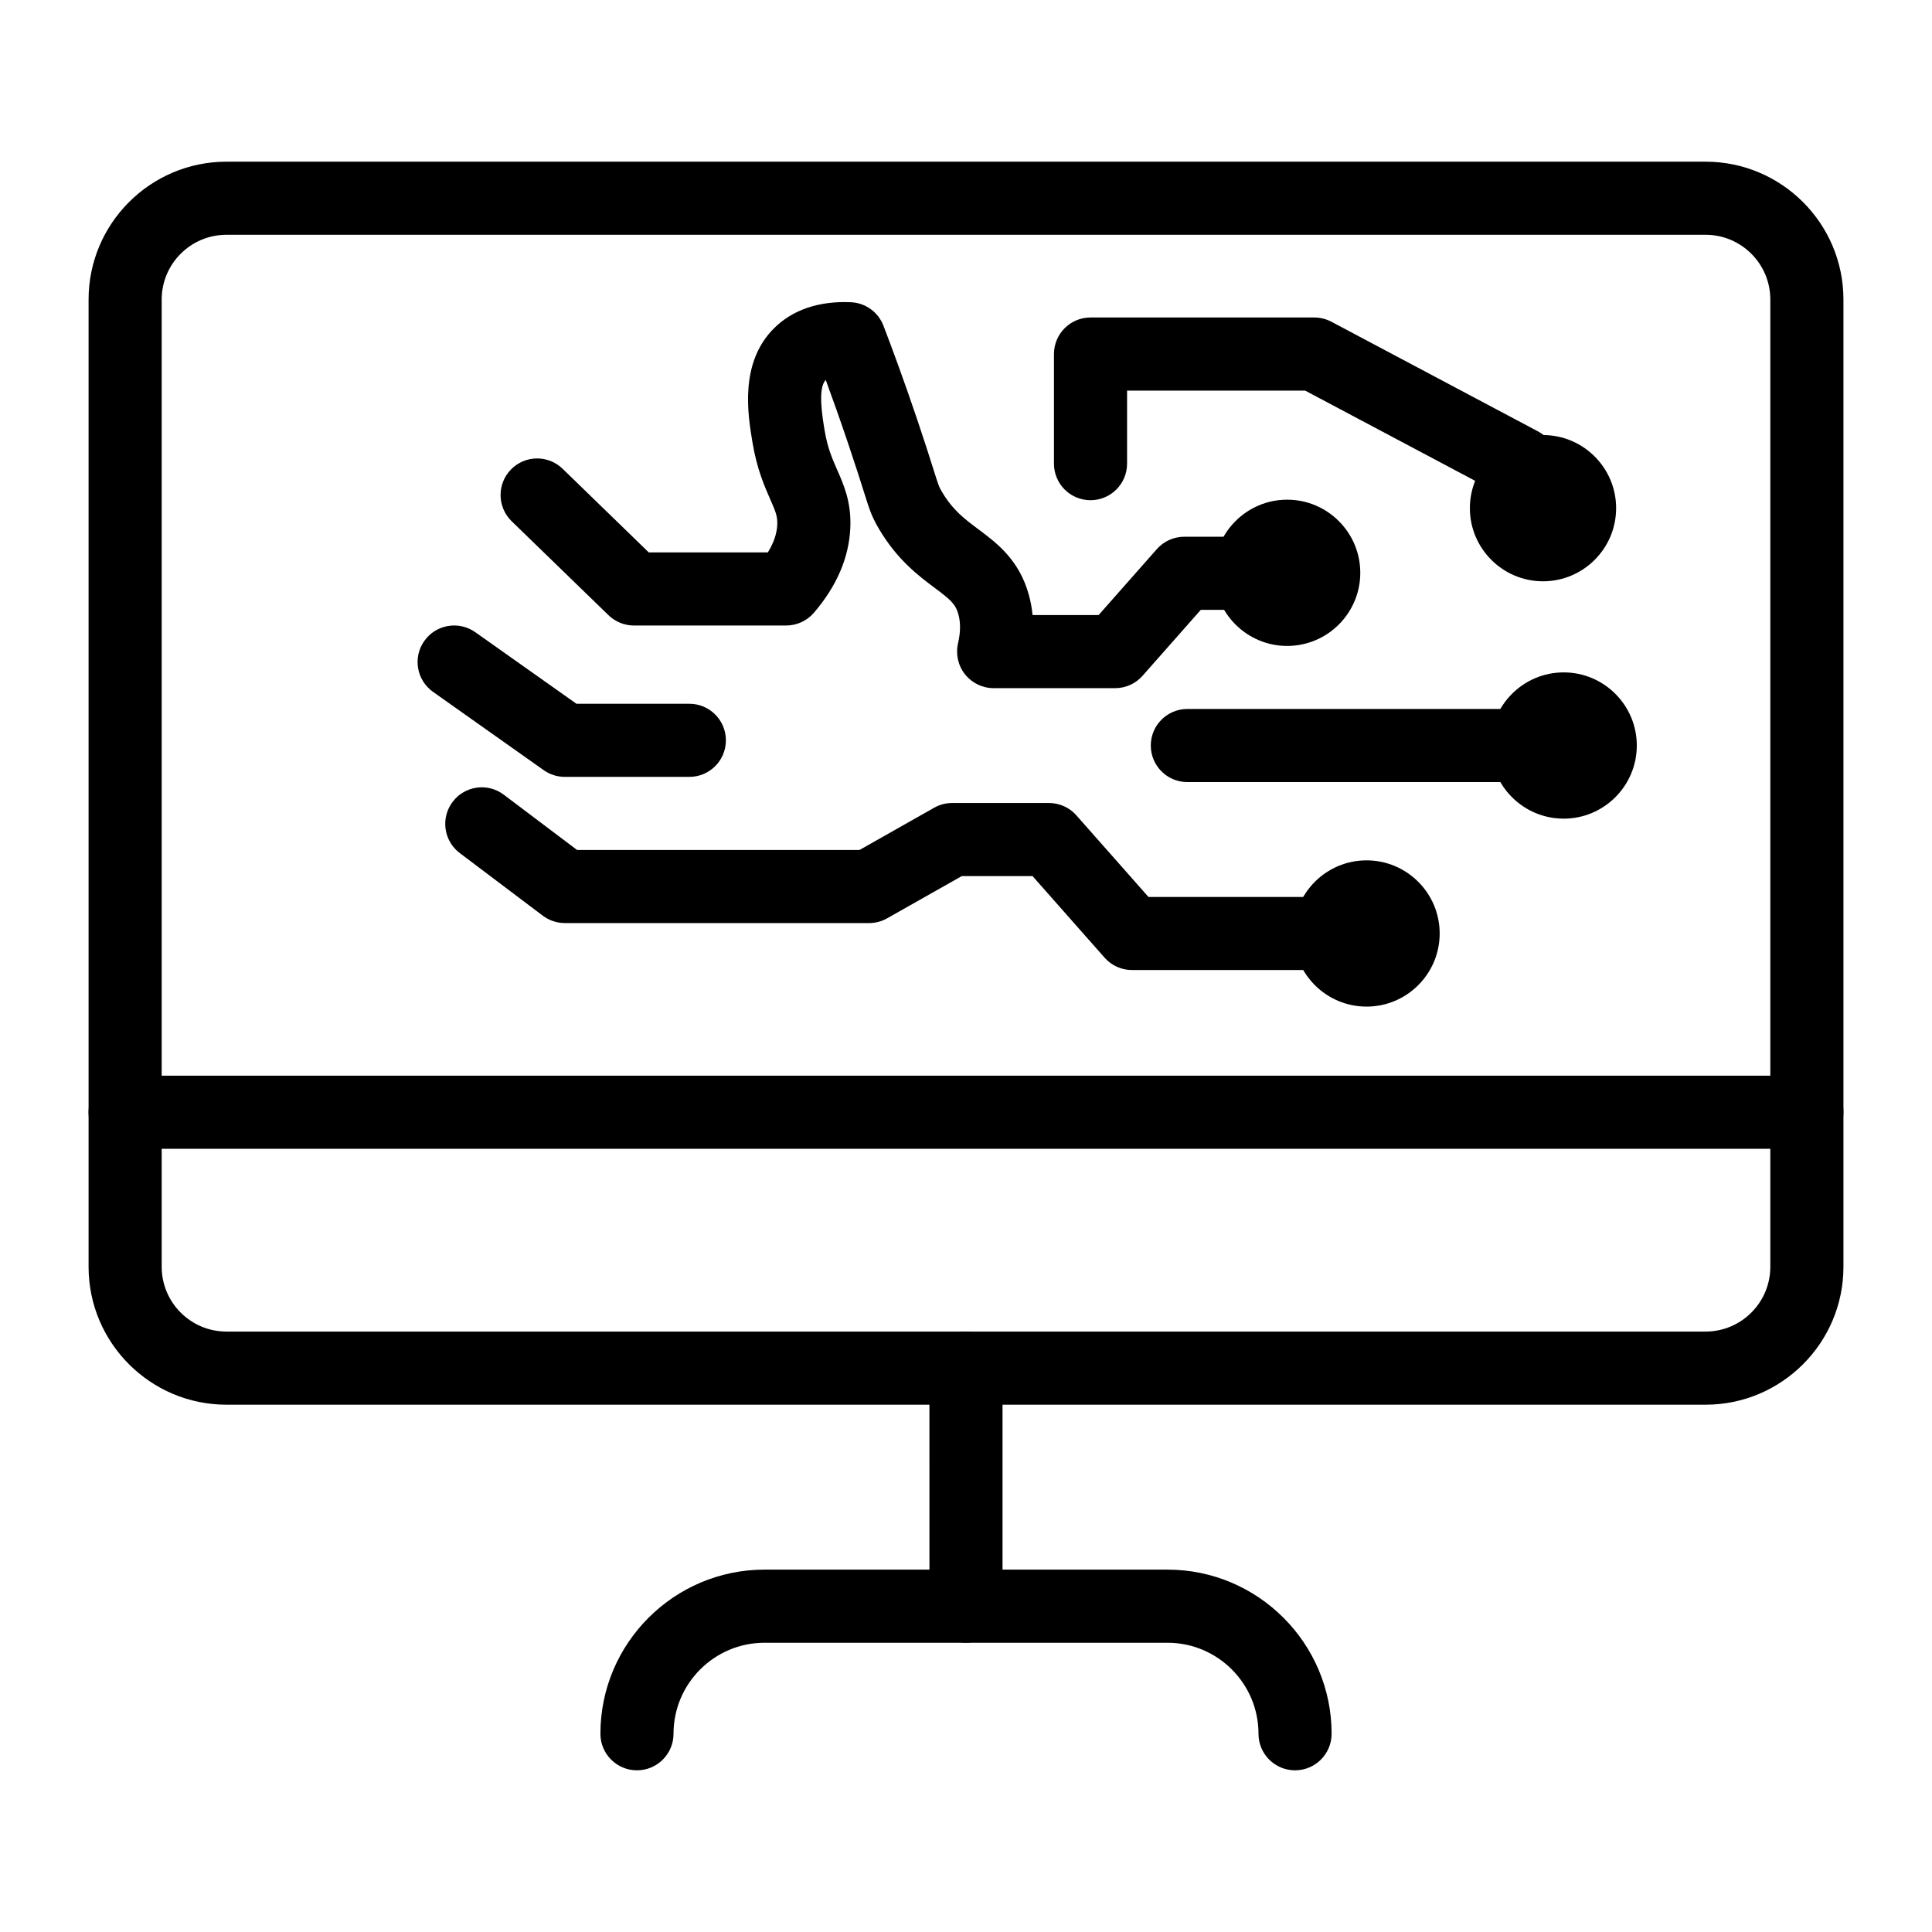
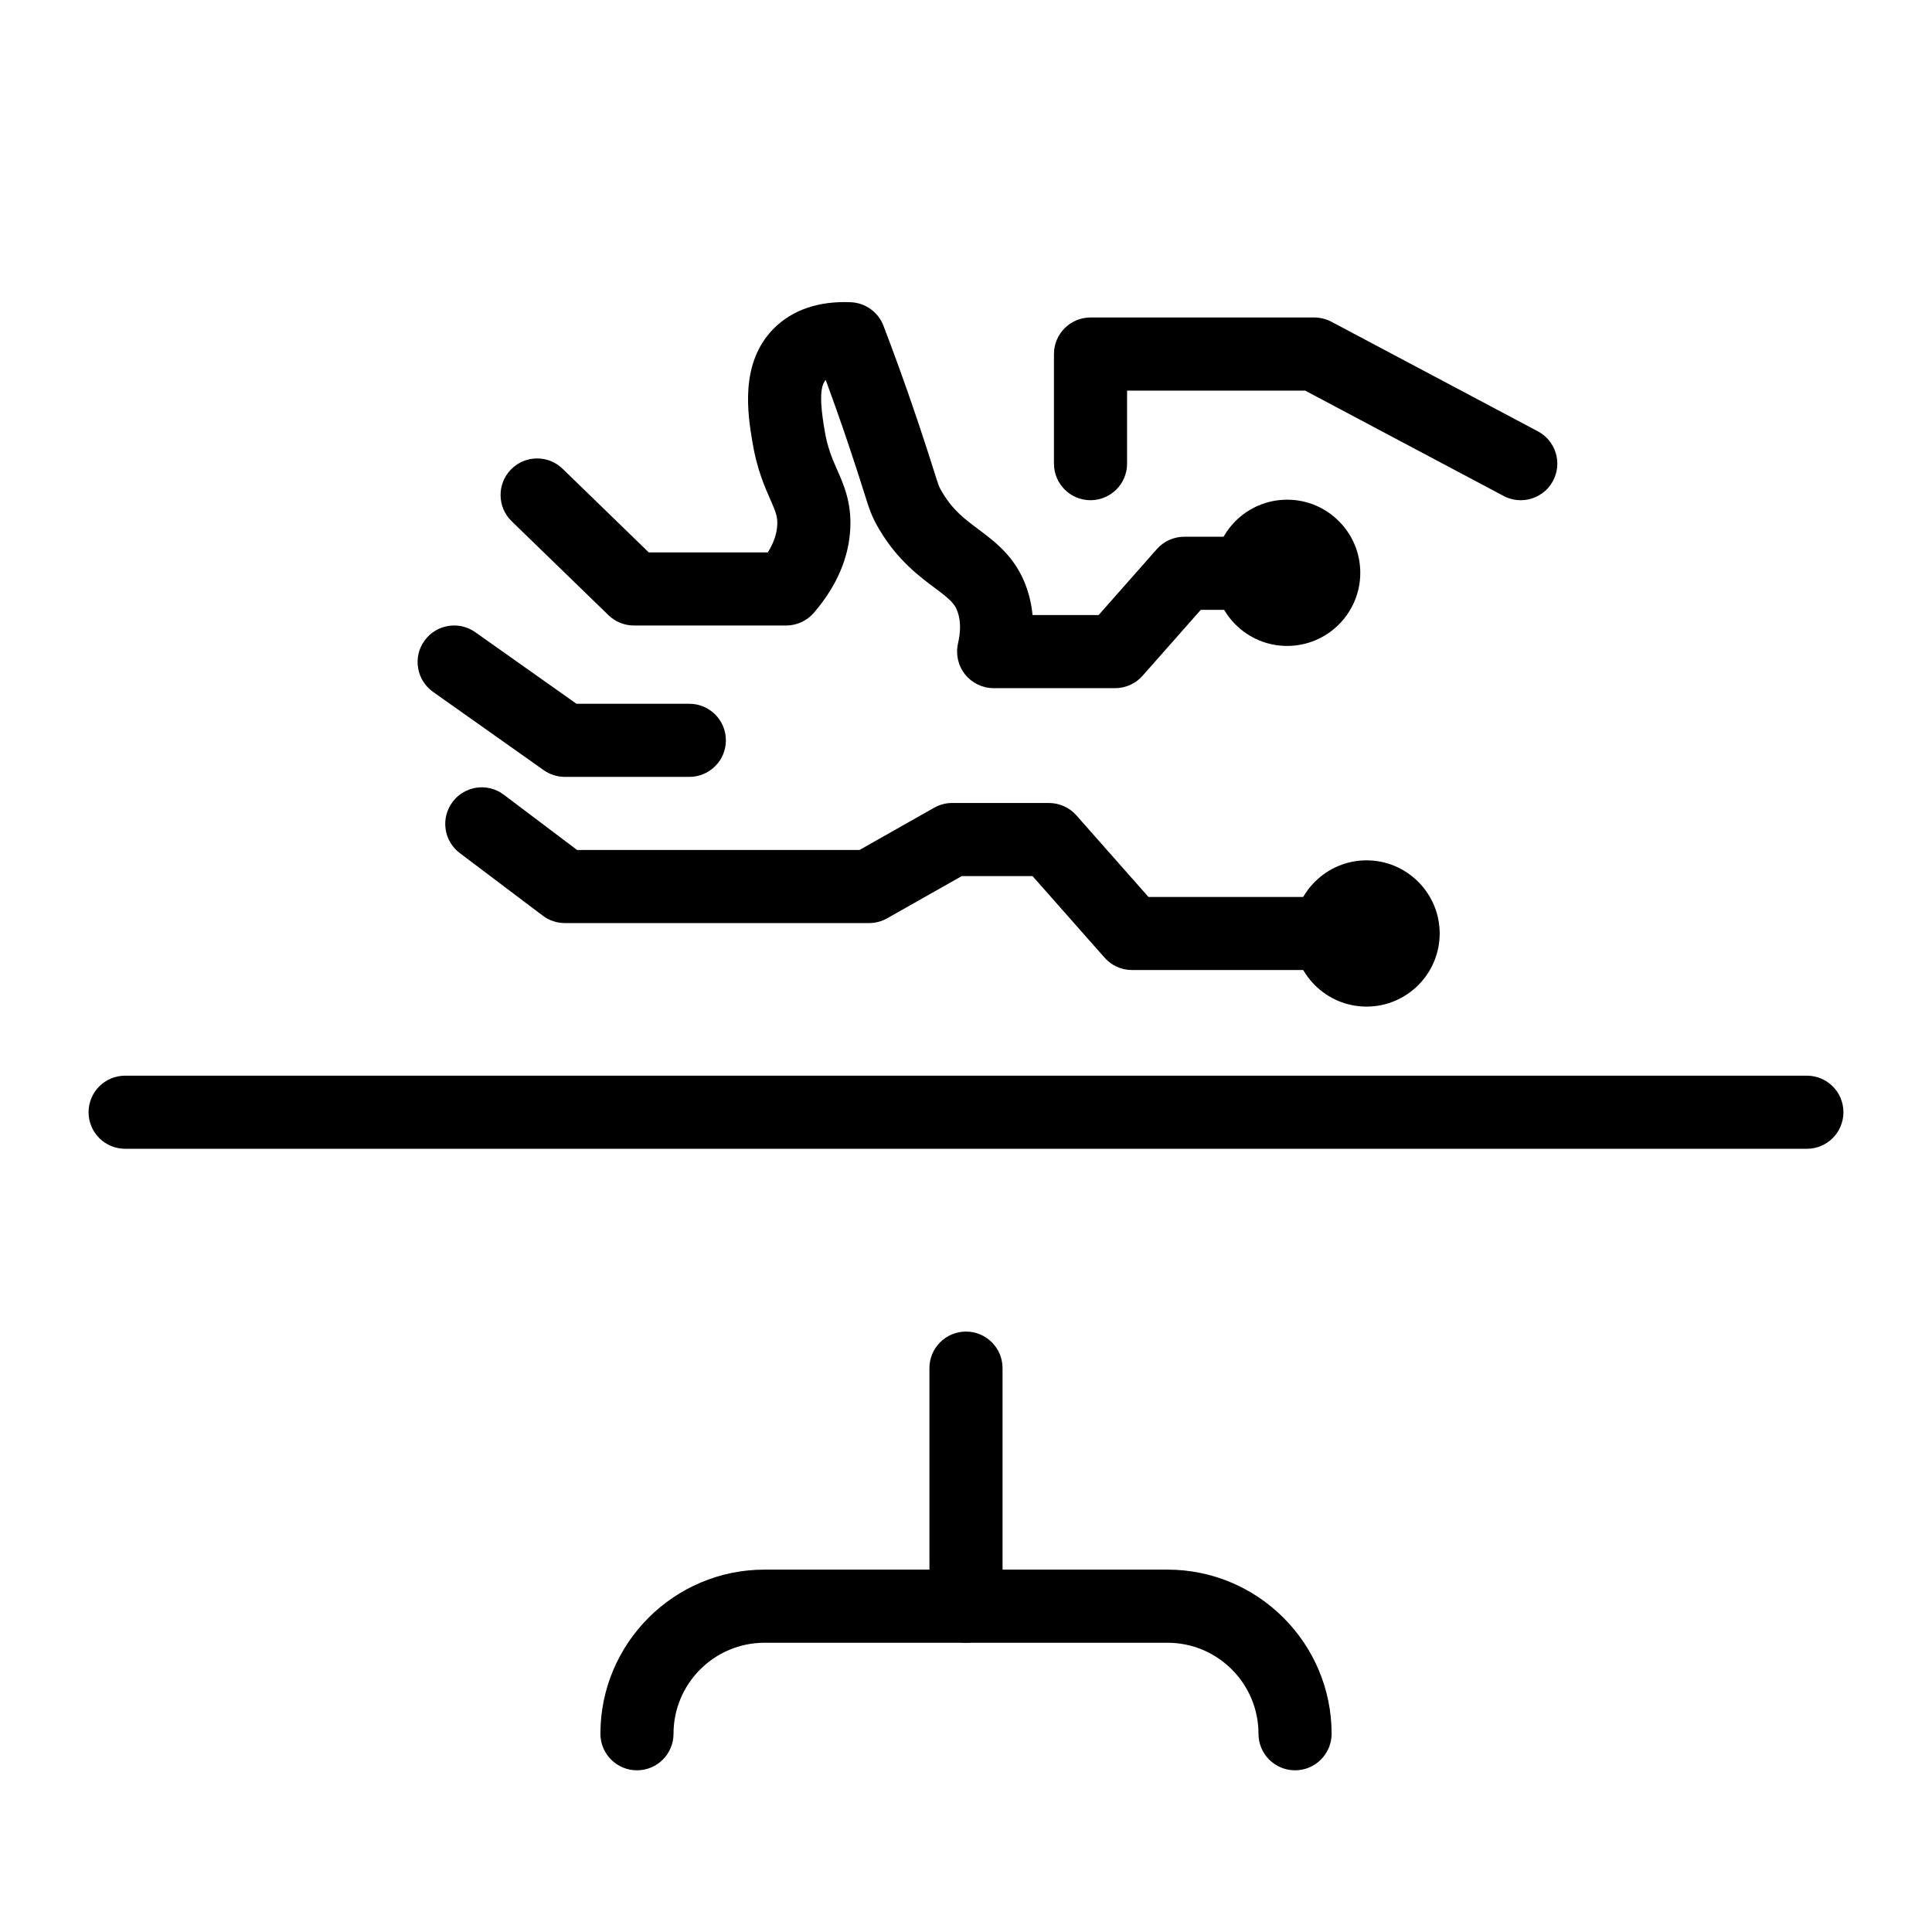
<svg xmlns="http://www.w3.org/2000/svg" fill="#000000" width="800px" height="800px" version="1.1" viewBox="144 144 512 512">
  <g>
-     <path d="m596 516.26h-391.99c-20.145 0-36.535-16.387-36.535-36.531v-256.35c0-20.145 16.391-36.531 36.535-36.531h391.99c20.141 0 36.531 16.387 36.531 36.531v256.35c0 20.145-16.391 36.531-36.531 36.531zm-391.99-310.04c-9.461 0-17.16 7.691-17.16 17.152v256.35c0 9.461 7.699 17.156 17.16 17.156h391.99c9.457 0 17.152-7.695 17.152-17.156v-256.35c0-9.461-7.695-17.152-17.152-17.152z" />
    <path d="m622.84 448.44h-445.68c-5.352 0-9.688-4.332-9.688-9.688 0-5.356 4.34-9.688 9.688-9.688h445.68c5.352 0 9.688 4.332 9.688 9.688 0.004 5.356-4.336 9.688-9.688 9.688z" />
    <path d="m487.2 613.15c-5.352 0-9.688-4.332-9.688-9.688 0-13.305-10.82-24.117-24.117-24.117h-106.78c-13.305 0-24.125 10.812-24.125 24.117 0 5.356-4.34 9.688-9.688 9.688-5.352 0-9.688-4.332-9.688-9.688 0-23.984 19.516-43.496 43.5-43.496h106.78c23.984 0 43.496 19.512 43.496 43.496 0 5.356-4.34 9.688-9.691 9.688z" />
    <path d="m400 579.34c-5.352 0-9.688-4.332-9.688-9.688l-0.004-63.082c0-5.356 4.34-9.688 9.688-9.688 5.352 0 9.688 4.332 9.688 9.688v63.082c0.004 5.352-4.336 9.688-9.684 9.688z" />
    <path d="m439.53 326.37h-32.199c-2.957 0-5.746-1.352-7.59-3.66-1.836-2.316-2.516-5.336-1.852-8.223 0.672-2.887 0.703-5.477 0.098-7.684-0.766-2.781-2.199-3.965-6.246-6.984-4.191-3.133-9.934-7.418-14.75-15.562-1.988-3.359-2.555-5.164-4.078-10-0.832-2.648-2.047-6.508-4.098-12.582-2.195-6.519-4.238-12.242-5.981-16.973h-0.004c-2.168 2.156-0.898 9.746-0.289 13.398 0.77 4.637 2.016 7.445 3.324 10.426 1.773 4.019 3.785 8.582 3.477 15.395-0.352 7.863-3.602 15.434-9.66 22.48-1.84 2.137-4.523 3.367-7.348 3.367h-40.328c-2.516 0-4.938-0.984-6.746-2.734l-25.664-24.902c-3.836-3.727-3.926-9.867-0.199-13.699 3.723-3.84 9.859-3.926 13.699-0.207l22.836 22.168h31.555c1.555-2.508 2.394-4.969 2.496-7.332 0.098-2.176-0.398-3.426-1.852-6.719-1.488-3.379-3.535-8.016-4.707-15.043-1.234-7.391-3.535-21.137 5.742-30.344 4.906-4.871 11.887-7.238 20.355-6.859 3.848 0.18 7.223 2.621 8.602 6.215 2.176 5.688 5.418 14.383 9.051 25.176 2.106 6.254 3.359 10.227 4.215 12.953 1.426 4.523 1.473 4.598 2.277 5.961 2.84 4.805 6 7.164 9.66 9.898 4.801 3.586 10.777 8.043 13.336 17.371 0.477 1.73 0.805 3.512 0.98 5.328h17.504l15.438-17.484c1.84-2.082 4.484-3.273 7.266-3.273h15.461c5.352 0 9.688 4.332 9.688 9.688s-4.34 9.688-9.688 9.688h-11.09l-15.441 17.484c-1.828 2.078-4.473 3.269-7.25 3.269z" />
    <path d="m326.68 349.88h-32.992c-2.004 0-3.961-0.625-5.598-1.777l-29.332-20.75c-4.367-3.094-5.402-9.141-2.312-13.5 3.09-4.371 9.137-5.402 13.508-2.316l26.812 18.969h29.914c5.352 0 9.688 4.332 9.688 9.688 0.004 5.356-4.336 9.688-9.688 9.688z" />
    <path d="m491.65 401.07h-47.656c-2.777 0-5.422-1.191-7.262-3.273l-19.102-21.629h-18.742l-19.785 11.195c-1.457 0.824-3.098 1.258-4.769 1.258h-80.652c-2.106 0-4.152-0.691-5.836-1.957l-22-16.594c-4.273-3.219-5.117-9.301-1.898-13.566 3.223-4.277 9.285-5.137 13.574-1.891l19.406 14.637h74.855l19.773-11.191c1.453-0.824 3.098-1.258 4.773-1.258h25.66c2.777 0 5.426 1.191 7.262 3.273l19.102 21.629h43.293c5.352 0 9.688 4.332 9.688 9.688 0.004 5.348-4.332 9.68-9.684 9.68z" />
-     <path d="m546.12 351.26h-87.461c-5.352 0-9.688-4.332-9.688-9.688s4.34-9.688 9.688-9.688h87.461c5.352 0 9.688 4.332 9.688 9.688 0.004 5.356-4.336 9.688-9.688 9.688z" />
    <path d="m547.01 276.56c-1.531 0-3.086-0.359-4.531-1.125l-52.602-27.922h-47.191v19.359c0 5.356-4.34 9.688-9.688 9.688-5.352 0-9.688-4.332-9.688-9.688v-29.047c0-5.356 4.34-9.688 9.688-9.688h59.289c1.586 0 3.141 0.387 4.543 1.125l54.73 29.047c4.727 2.516 6.523 8.375 4.016 13.105-1.738 3.281-5.094 5.144-8.566 5.144z" />
-     <path d="m552.91 298.05c-10.688 0-19.379-8.695-19.379-19.379s8.691-19.379 19.379-19.379 19.379 8.695 19.379 19.379-8.691 19.379-19.379 19.379zm0-19.387v0.008z" />
-     <path d="m558.39 360.95c-10.688 0-19.379-8.695-19.379-19.379 0-10.684 8.691-19.379 19.379-19.379s19.379 8.695 19.379 19.379c-0.004 10.684-8.691 19.379-19.379 19.379zm0-19.387v0.008z" />
    <path d="m485.11 315.18c-10.688 0-19.379-8.695-19.379-19.379 0-10.684 8.691-19.379 19.379-19.379s19.379 8.695 19.379 19.379c0 10.684-8.691 19.379-19.379 19.379zm0-19.387v0.008z" />
    <path d="m506.15 410.76c-10.688 0-19.379-8.695-19.379-19.379s8.691-19.379 19.379-19.379 19.379 8.695 19.379 19.379-8.691 19.379-19.379 19.379zm0-19.387v0.008z" />
  </g>
</svg>